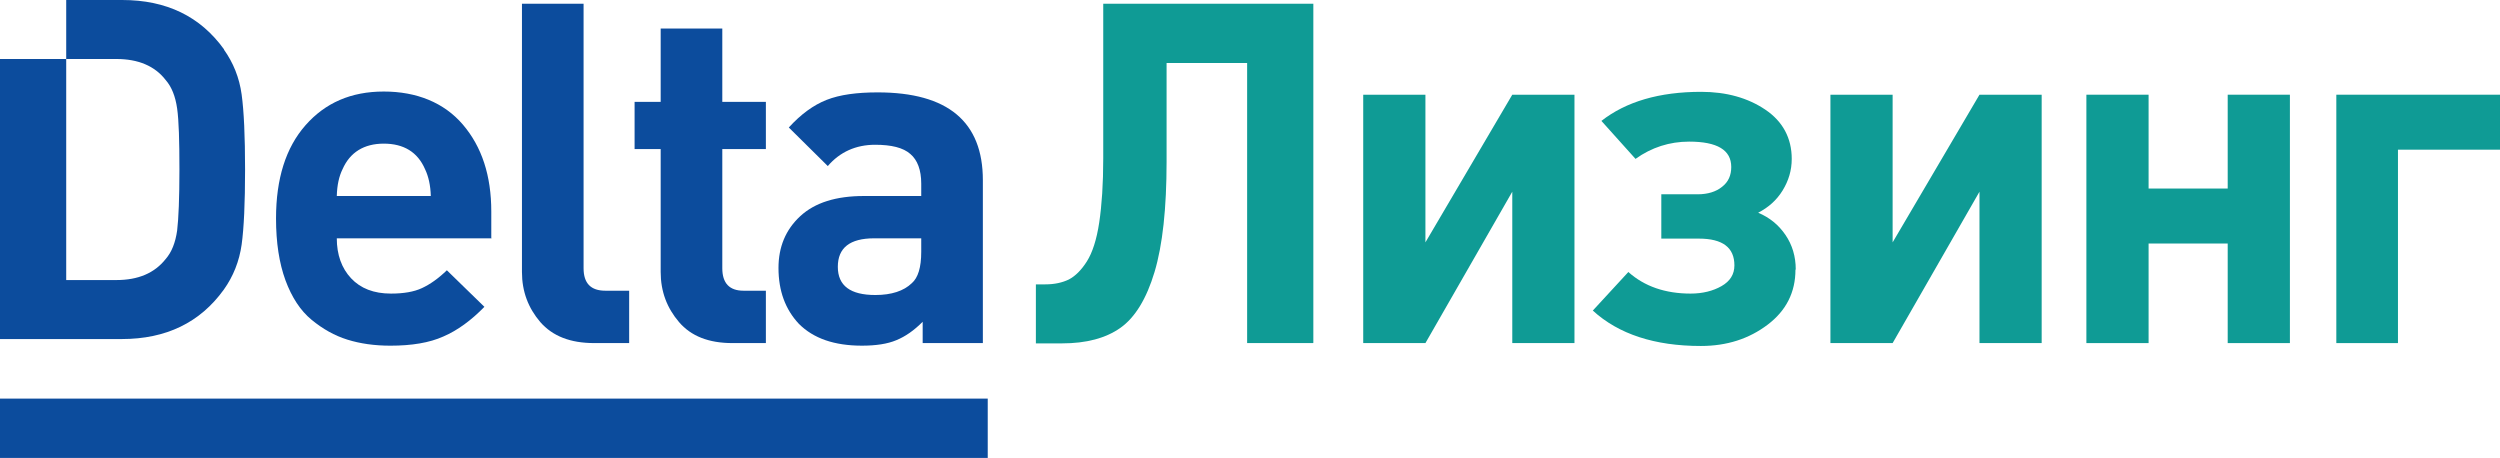
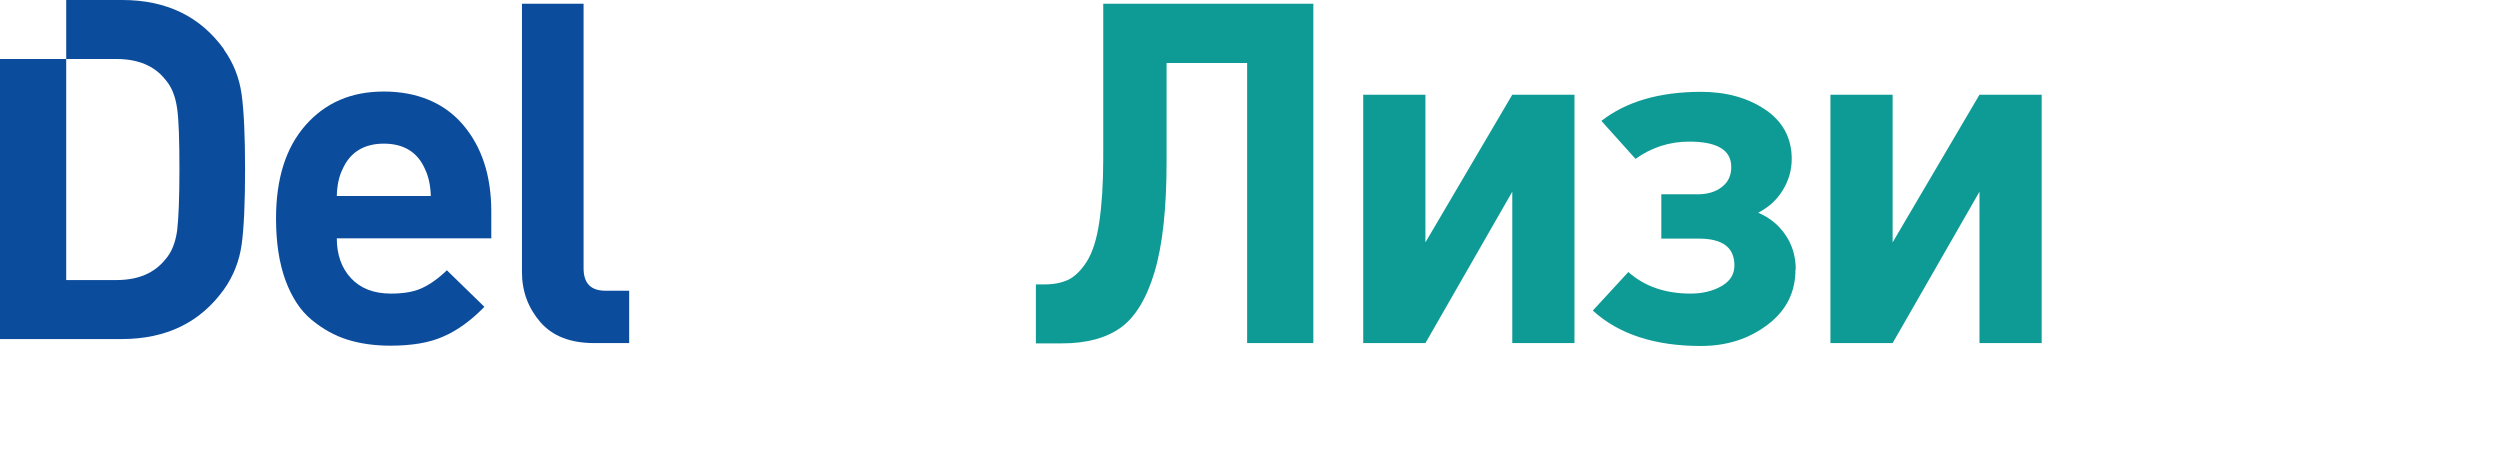
<svg xmlns="http://www.w3.org/2000/svg" width="202" height="37" viewBox="0 0 202 37" fill="none">
  <path d="M39.719 19.257H27.213C27.213 20.582 27.606 21.676 28.371 22.489C29.135 23.303 30.2 23.722 31.59 23.722C32.609 23.722 33.443 23.582 34.091 23.28C34.74 22.978 35.411 22.513 36.106 21.838L39.14 24.792C38.075 25.885 36.963 26.699 35.828 27.187C34.693 27.699 33.257 27.931 31.544 27.931C30.27 27.931 29.112 27.769 28.07 27.443C27.027 27.117 26.078 26.582 25.175 25.838C24.271 25.094 23.576 24.024 23.067 22.652C22.558 21.257 22.303 19.606 22.303 17.652C22.303 14.443 23.09 11.931 24.688 10.117C26.286 8.303 28.371 7.396 31.011 7.396C33.651 7.396 35.874 8.28 37.403 10.071C38.931 11.862 39.696 14.187 39.696 17.094V19.21L39.719 19.257ZM34.809 15.838C34.786 14.978 34.624 14.257 34.346 13.676C33.744 12.28 32.609 11.606 31.011 11.606C29.413 11.606 28.278 12.303 27.676 13.676C27.398 14.234 27.236 14.955 27.213 15.838H34.809Z" fill="#0C4C9D" />
  <path d="M50.859 27.721H48.01C46.088 27.721 44.652 27.163 43.656 26.024C42.683 24.884 42.174 23.558 42.174 21.977V0.303H47.153V21.675C47.153 22.884 47.732 23.489 48.913 23.489H50.836V27.721H50.859Z" fill="#0C4C9D" />
-   <path d="M61.906 27.721H59.173C57.274 27.721 55.838 27.163 54.865 26.024C53.892 24.884 53.383 23.558 53.383 21.977V12.047H51.275V8.233H53.383V2.303H58.362V8.233H61.883V12.047H58.362V21.675C58.362 22.884 58.941 23.489 60.076 23.489H61.883V27.721H61.906Z" fill="#0C4C9D" />
-   <path d="M79.415 27.721H74.552V26C73.857 26.697 73.162 27.186 72.421 27.488C71.703 27.79 70.777 27.93 69.642 27.93C67.418 27.93 65.728 27.349 64.547 26.163C63.458 25 62.902 23.511 62.902 21.651C62.902 19.953 63.481 18.558 64.662 17.465C65.844 16.372 67.558 15.837 69.804 15.837H74.436V14.837C74.436 13.744 74.135 12.93 73.556 12.442C72.977 11.93 72.027 11.697 70.707 11.697C69.156 11.697 67.859 12.279 66.886 13.418L63.736 10.302C64.709 9.232 65.728 8.488 66.793 8.069C67.859 7.651 69.225 7.465 70.916 7.465C76.59 7.465 79.415 9.837 79.415 14.558V27.767V27.721ZM74.436 20.325V19.256H70.638C68.669 19.256 67.696 20.023 67.696 21.558C67.696 23.093 68.716 23.837 70.73 23.837C72.027 23.837 73.023 23.511 73.672 22.883C74.181 22.442 74.436 21.604 74.436 20.349V20.325Z" fill="#0C4C9D" />
  <path d="M106.095 27.721H100.768V5.093H94.26V13.07C94.26 16.838 93.936 19.814 93.287 21.977C92.639 24.14 91.713 25.652 90.531 26.489C89.35 27.326 87.775 27.745 85.807 27.745H83.699V22.977H84.463C85.205 22.977 85.83 22.838 86.363 22.582C86.895 22.303 87.382 21.814 87.822 21.117C88.262 20.419 88.609 19.372 88.817 17.977C89.026 16.582 89.142 14.861 89.142 12.791V0.303H106.118V27.698L106.095 27.721Z" fill="#0F9B95" />
  <path d="M127.217 27.722H122.192V15.49L115.174 27.722H110.148V7.652H115.174V19.583L122.192 7.652H127.217V27.699V27.722Z" fill="#0F9B95" />
  <path d="M145.073 21.792C145.073 23.606 144.332 25.094 142.827 26.234C141.321 27.373 139.538 27.955 137.43 27.955C133.702 27.955 130.784 27.001 128.699 25.094L131.571 21.978C132.868 23.141 134.559 23.722 136.597 23.722C137.569 23.722 138.403 23.513 139.098 23.118C139.793 22.722 140.14 22.164 140.14 21.443C140.14 20.001 139.191 19.28 137.268 19.28H134.234V15.699H137.176C137.986 15.699 138.658 15.49 139.144 15.094C139.654 14.699 139.885 14.164 139.885 13.49C139.885 12.118 138.751 11.443 136.481 11.443C134.906 11.443 133.447 11.908 132.15 12.838L129.394 9.769C131.386 8.211 134.072 7.42 137.454 7.42C139.492 7.42 141.229 7.908 142.641 8.862C144.054 9.815 144.772 11.164 144.772 12.838C144.772 13.769 144.517 14.606 144.031 15.397C143.545 16.187 142.873 16.769 142.062 17.187C142.989 17.583 143.707 18.164 144.263 18.978C144.818 19.792 145.096 20.722 145.096 21.769L145.073 21.792Z" fill="#0F9B95" />
  <path d="M164.967 27.722H159.942V15.49L152.924 27.722H147.898V7.652H152.924V19.583L159.942 7.652H164.967V27.699V27.722Z" fill="#0F9B95" />
-   <path d="M185.024 27.722H179.998V19.676H173.606V27.722H168.58V7.652H173.606V15.234H179.998V7.652H185.024V27.699V27.722Z" fill="#0F9B95" />
-   <path d="M202 12.094H193.755V27.722H188.775V7.652H202V12.071V12.094Z" fill="#0F9B95" />
  <path d="M18.111 4C16.189 1.326 13.456 0 9.866 0H5.35V4.767H0V27.395H9.843C13.409 27.395 16.166 26.07 18.088 23.395C18.852 22.326 19.338 21.093 19.524 19.767C19.709 18.442 19.802 16.395 19.802 13.698C19.802 11 19.709 8.977 19.524 7.628C19.338 6.279 18.852 5.07 18.088 4H18.111ZM14.313 18.628C14.174 19.605 13.873 20.372 13.386 20.93C12.483 22.07 11.163 22.628 9.403 22.628H5.35V4.767H9.403C11.163 4.767 12.506 5.326 13.386 6.465C13.873 7.023 14.174 7.791 14.313 8.767C14.452 9.744 14.498 11.395 14.498 13.698C14.498 16 14.429 17.651 14.313 18.628Z" fill="#0C4C9D" />
-   <path d="M79.809 32.209H0V37H79.809V32.209Z" fill="#0C4C9D" />
</svg>